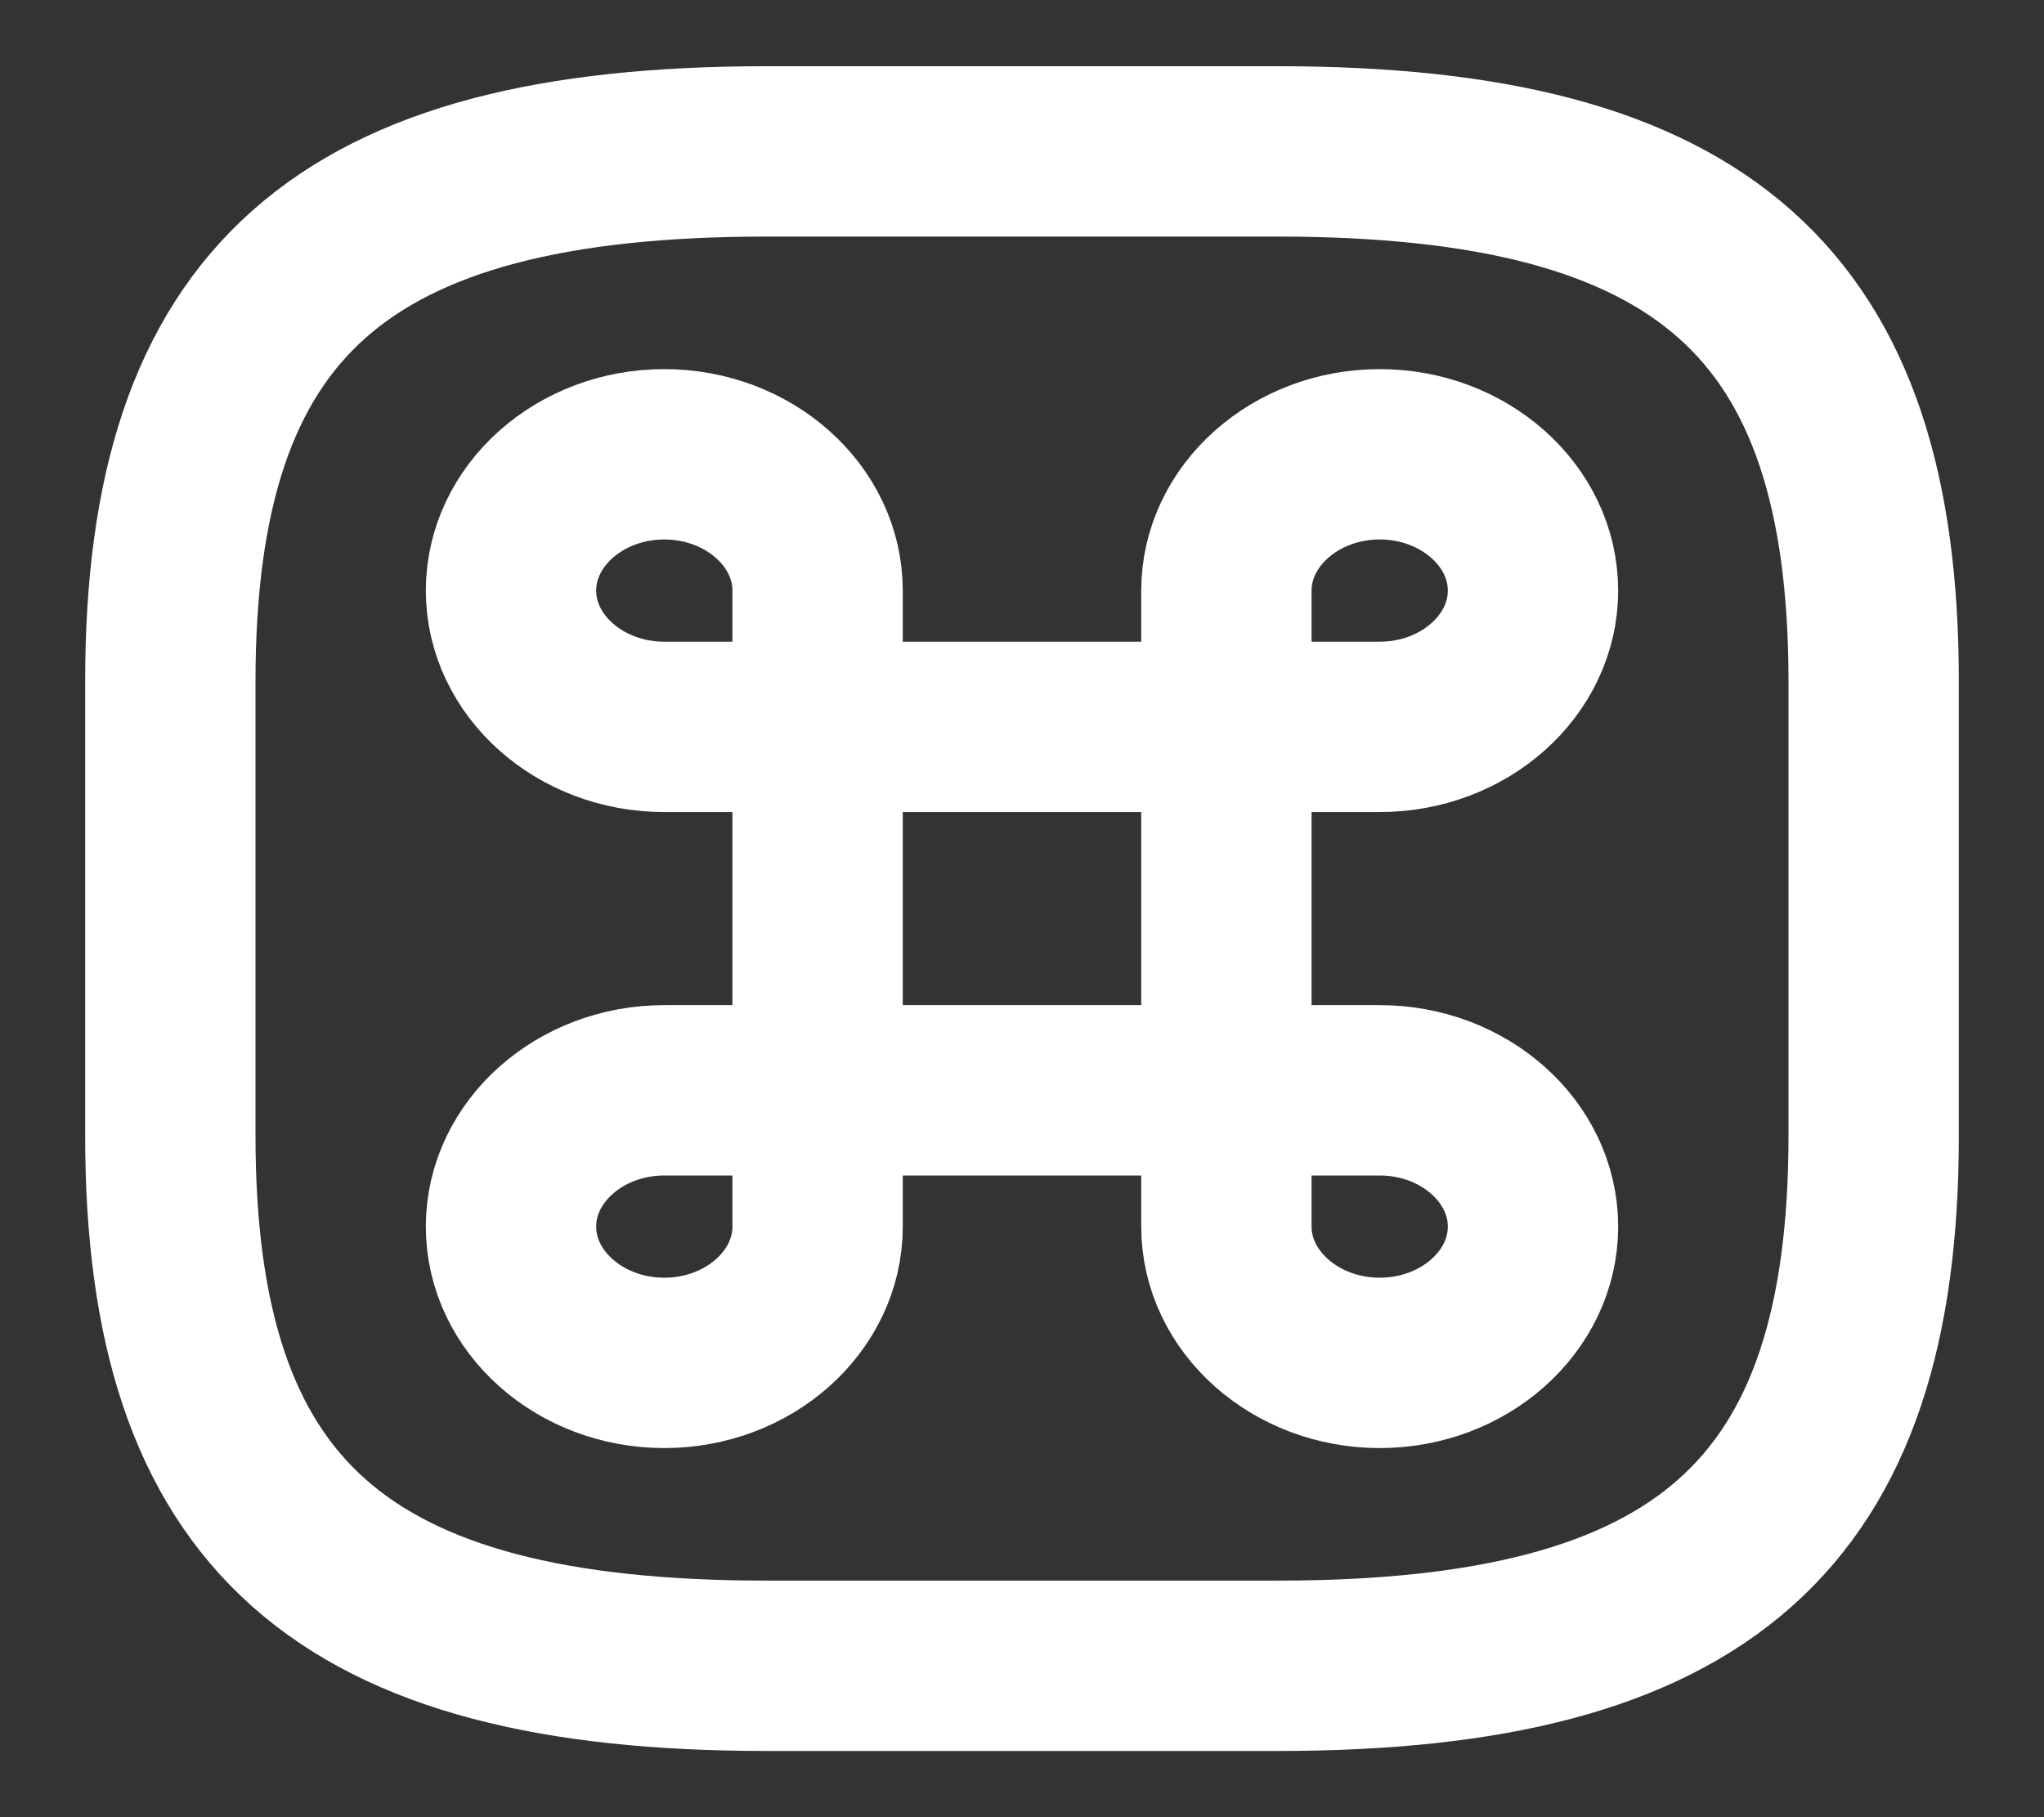
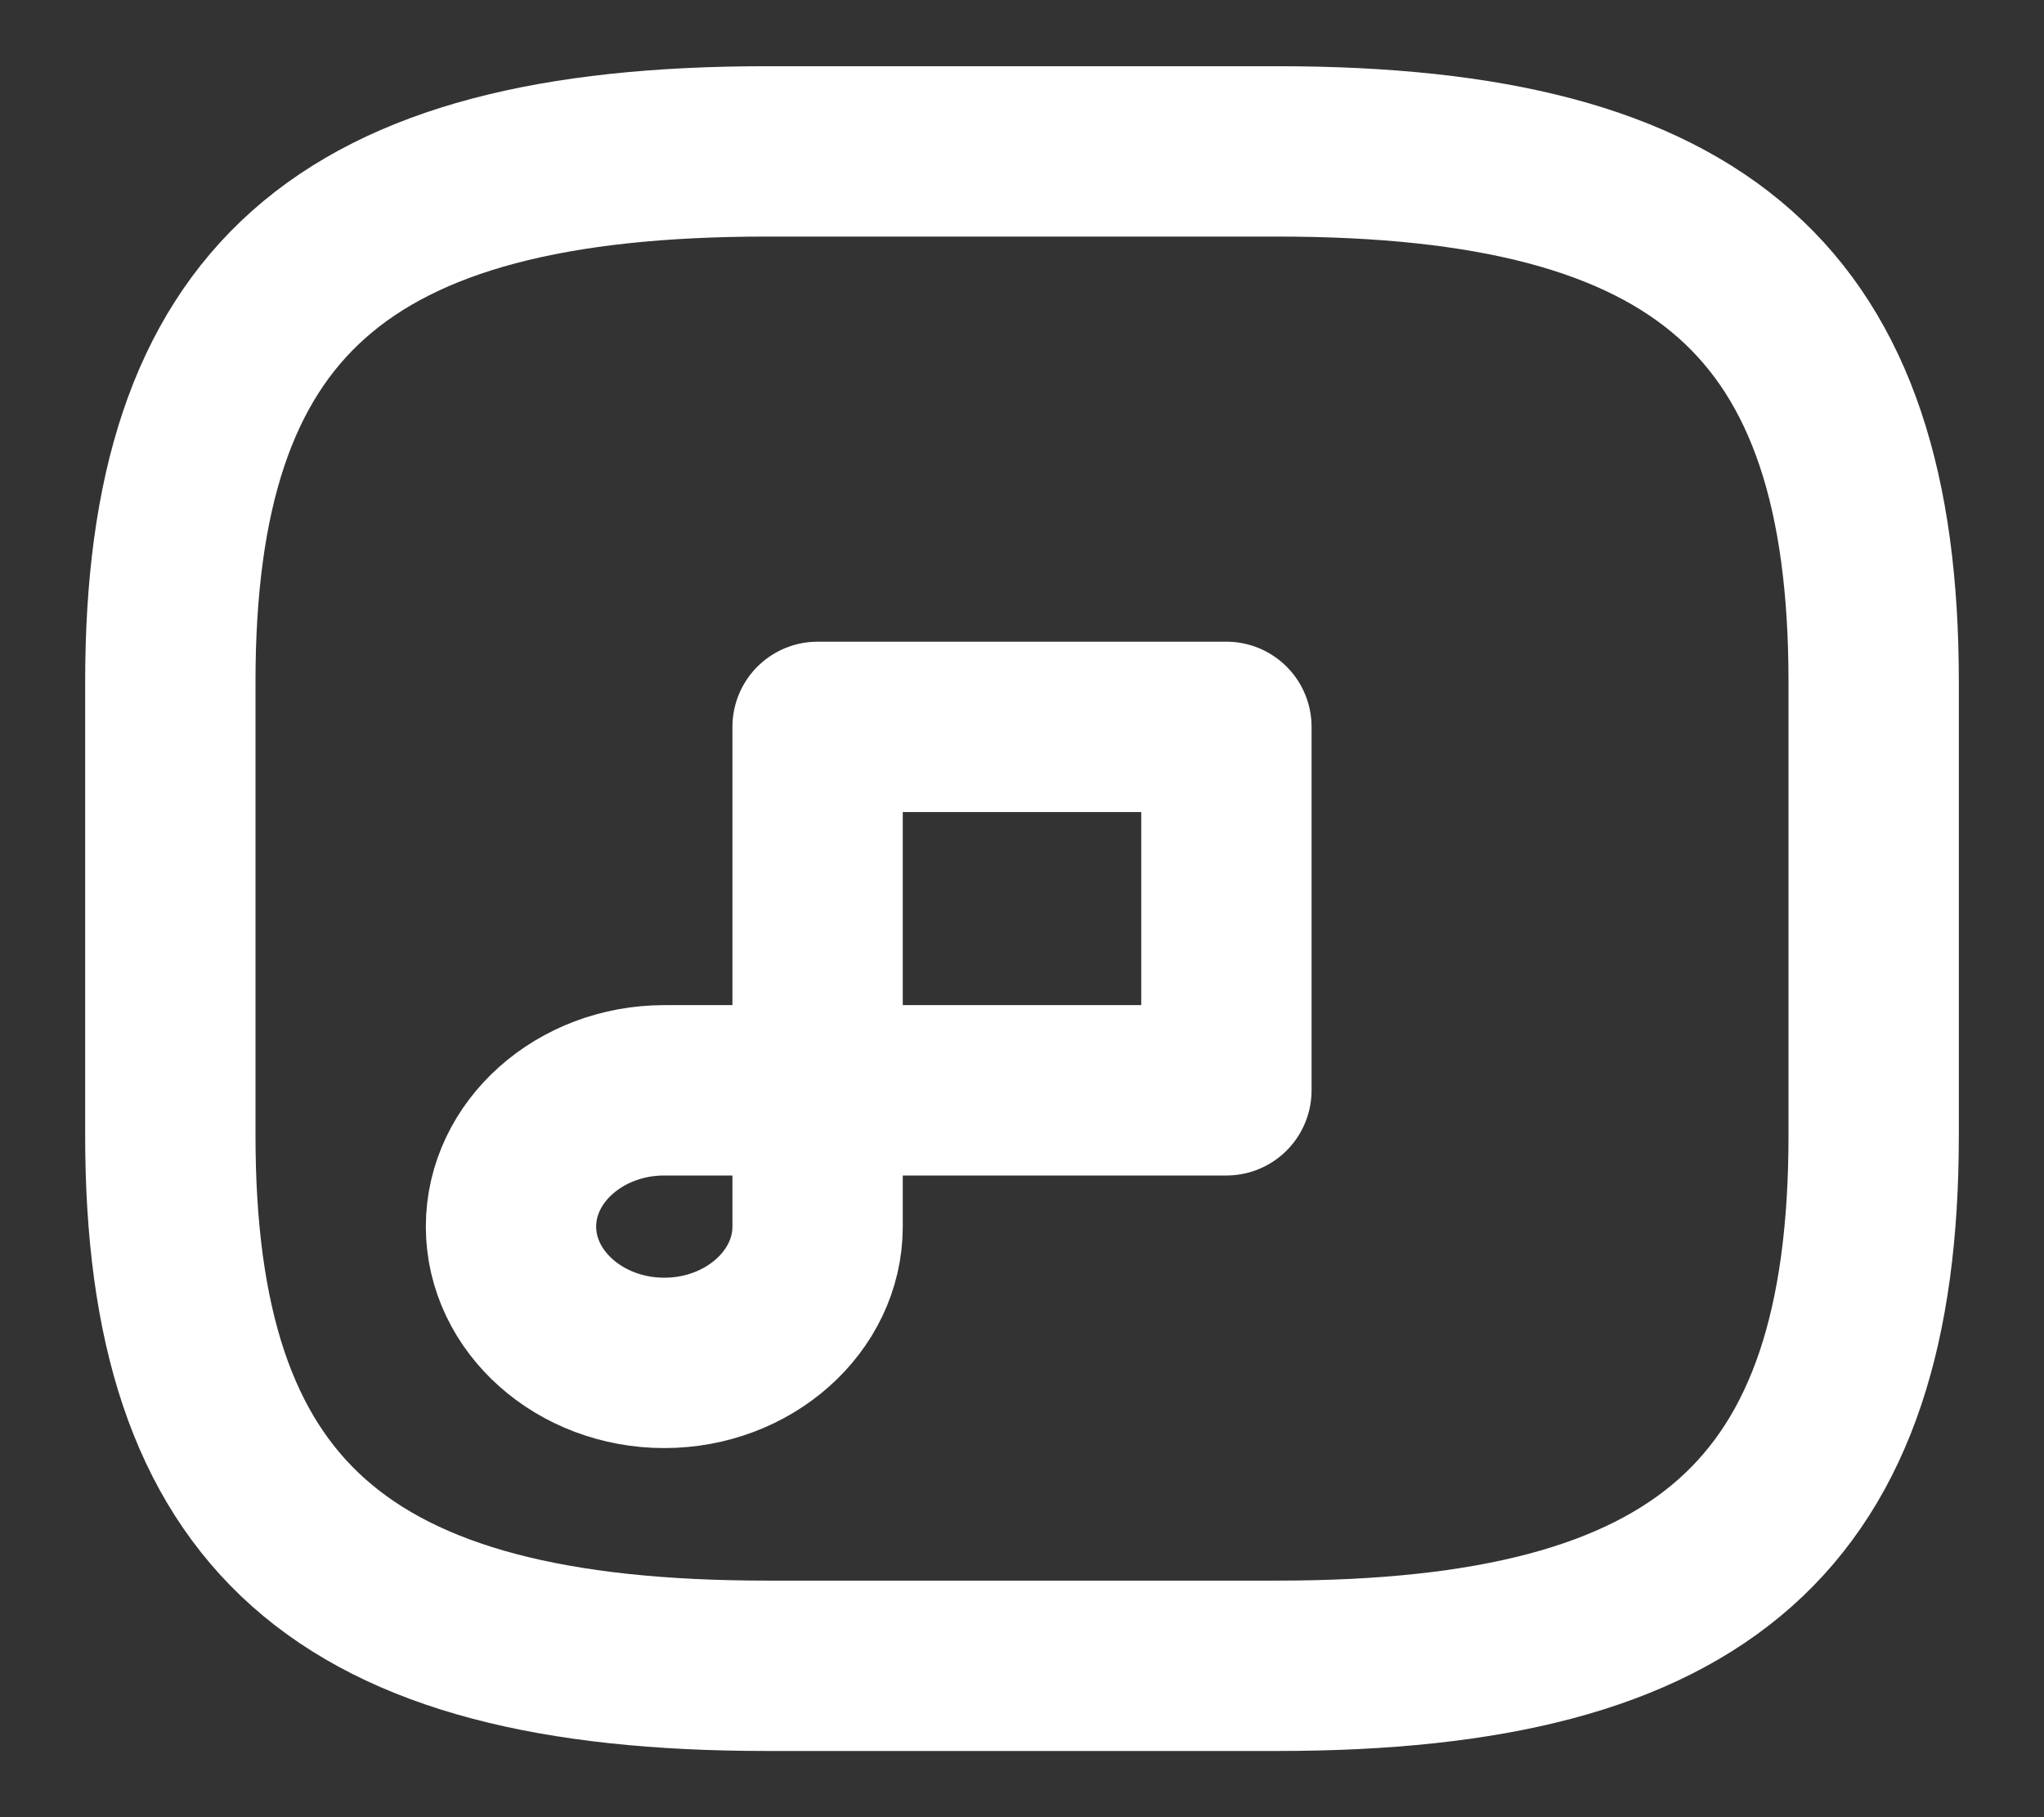
<svg xmlns="http://www.w3.org/2000/svg" width="18" height="16" viewBox="0 0 18 16" fill="none">
  <rect x="0" y="0" width="18" height="16" fill="#333333" stroke="none" />
  <path d="M10.8 6.4H7.2V9.6H10.8V6.4Z" stroke="white" stroke-width="1.5" stroke-linecap="round" stroke-linejoin="round" />
  <path d="M5.85 12C6.592 12 7.2 11.46 7.2 10.8V9.6H5.85C5.107 9.6 4.5 10.14 4.5 10.8C4.5 11.46 5.107 12 5.85 12Z" stroke="white" stroke-width="1.5" stroke-linecap="round" stroke-linejoin="round" />
-   <path d="M5.85 6.4H7.2V5.2C7.2 4.54 6.592 4 5.85 4C5.107 4 4.5 4.54 4.5 5.2C4.5 5.86 5.107 6.4 5.85 6.4Z" stroke="white" stroke-width="1.5" stroke-linecap="round" stroke-linejoin="round" />
-   <path d="M10.8 6.4H12.15C12.893 6.4 13.5 5.86 13.5 5.2C13.5 4.54 12.893 4 12.15 4C11.408 4 10.8 4.54 10.8 5.2V6.4Z" stroke="white" stroke-width="1.5" stroke-linecap="round" stroke-linejoin="round" />
-   <path d="M12.15 12C12.893 12 13.5 11.46 13.5 10.8C13.5 10.14 12.893 9.6 12.15 9.6H10.8V10.8C10.8 11.46 11.408 12 12.15 12Z" stroke="white" stroke-width="1.5" stroke-linecap="round" stroke-linejoin="round" />
  <path d="M6.75 14.667H11.25C15 14.667 16.5 13.333 16.5 10V6C16.5 2.667 15 1.333 11.25 1.333H6.75C3 1.333 1.5 2.667 1.5 6V10C1.5 13.333 3 14.667 6.75 14.667Z" stroke="white" stroke-width="1.5" stroke-linecap="round" stroke-linejoin="round" />
</svg>